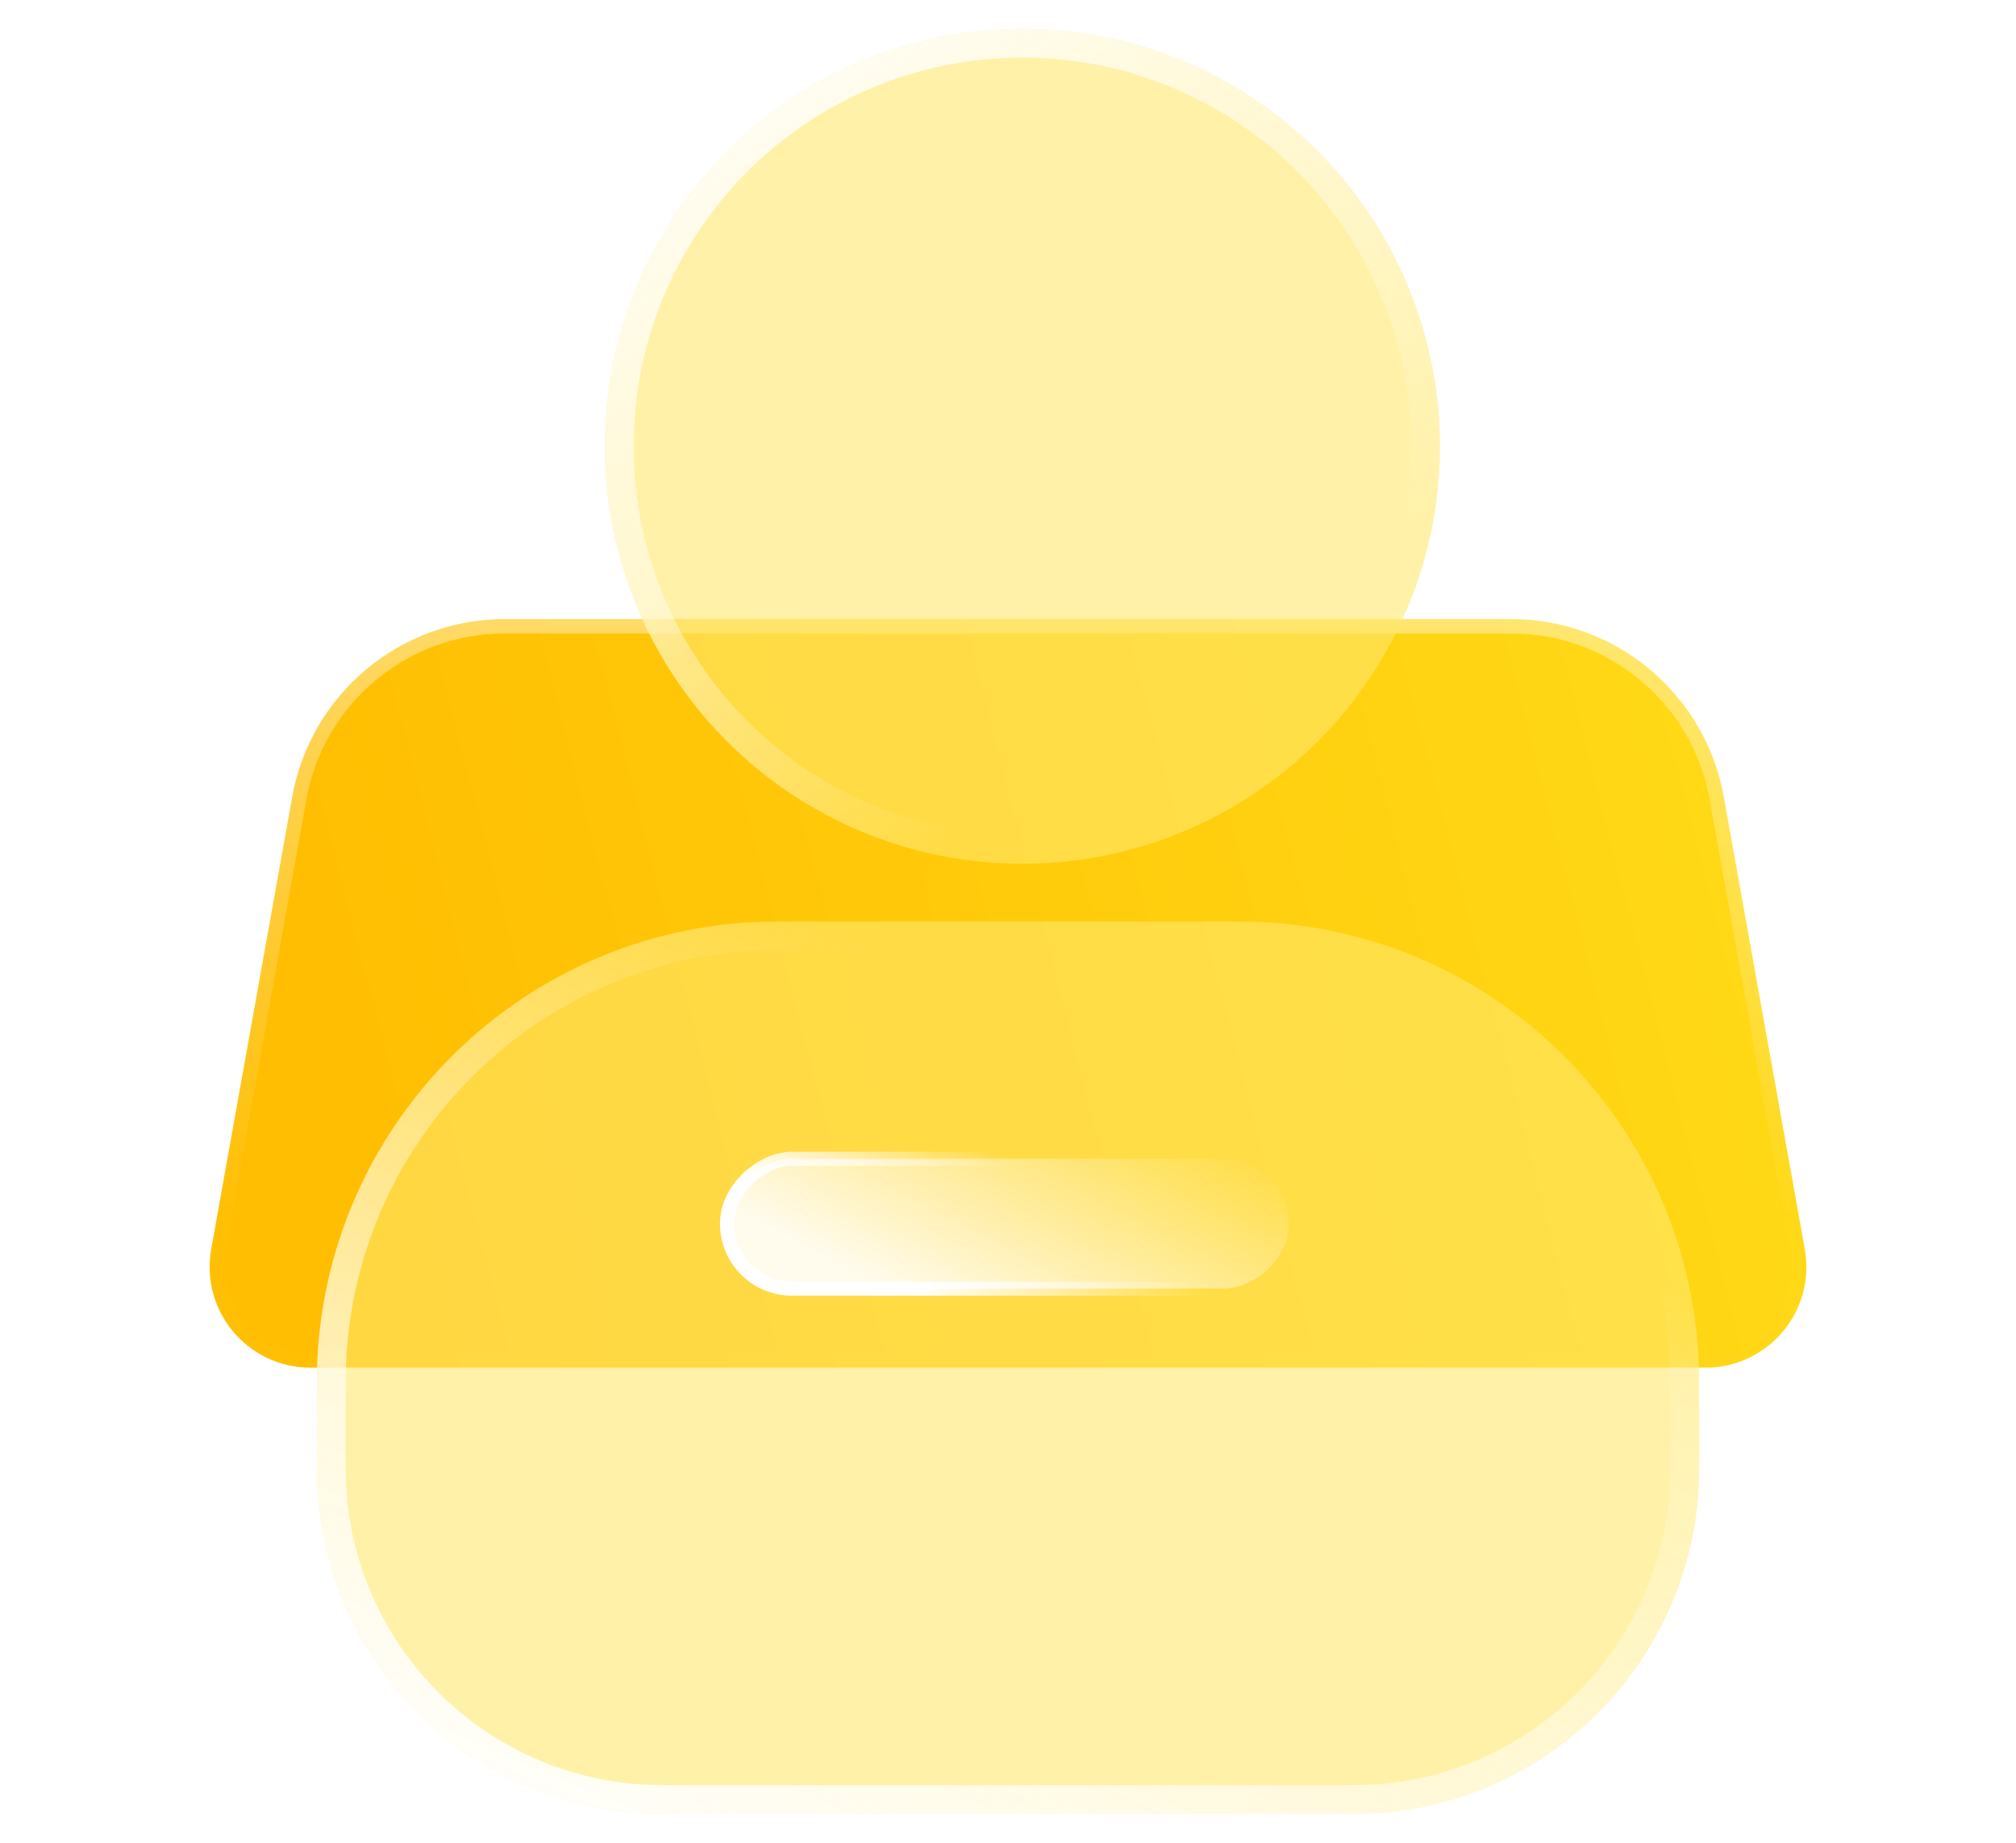
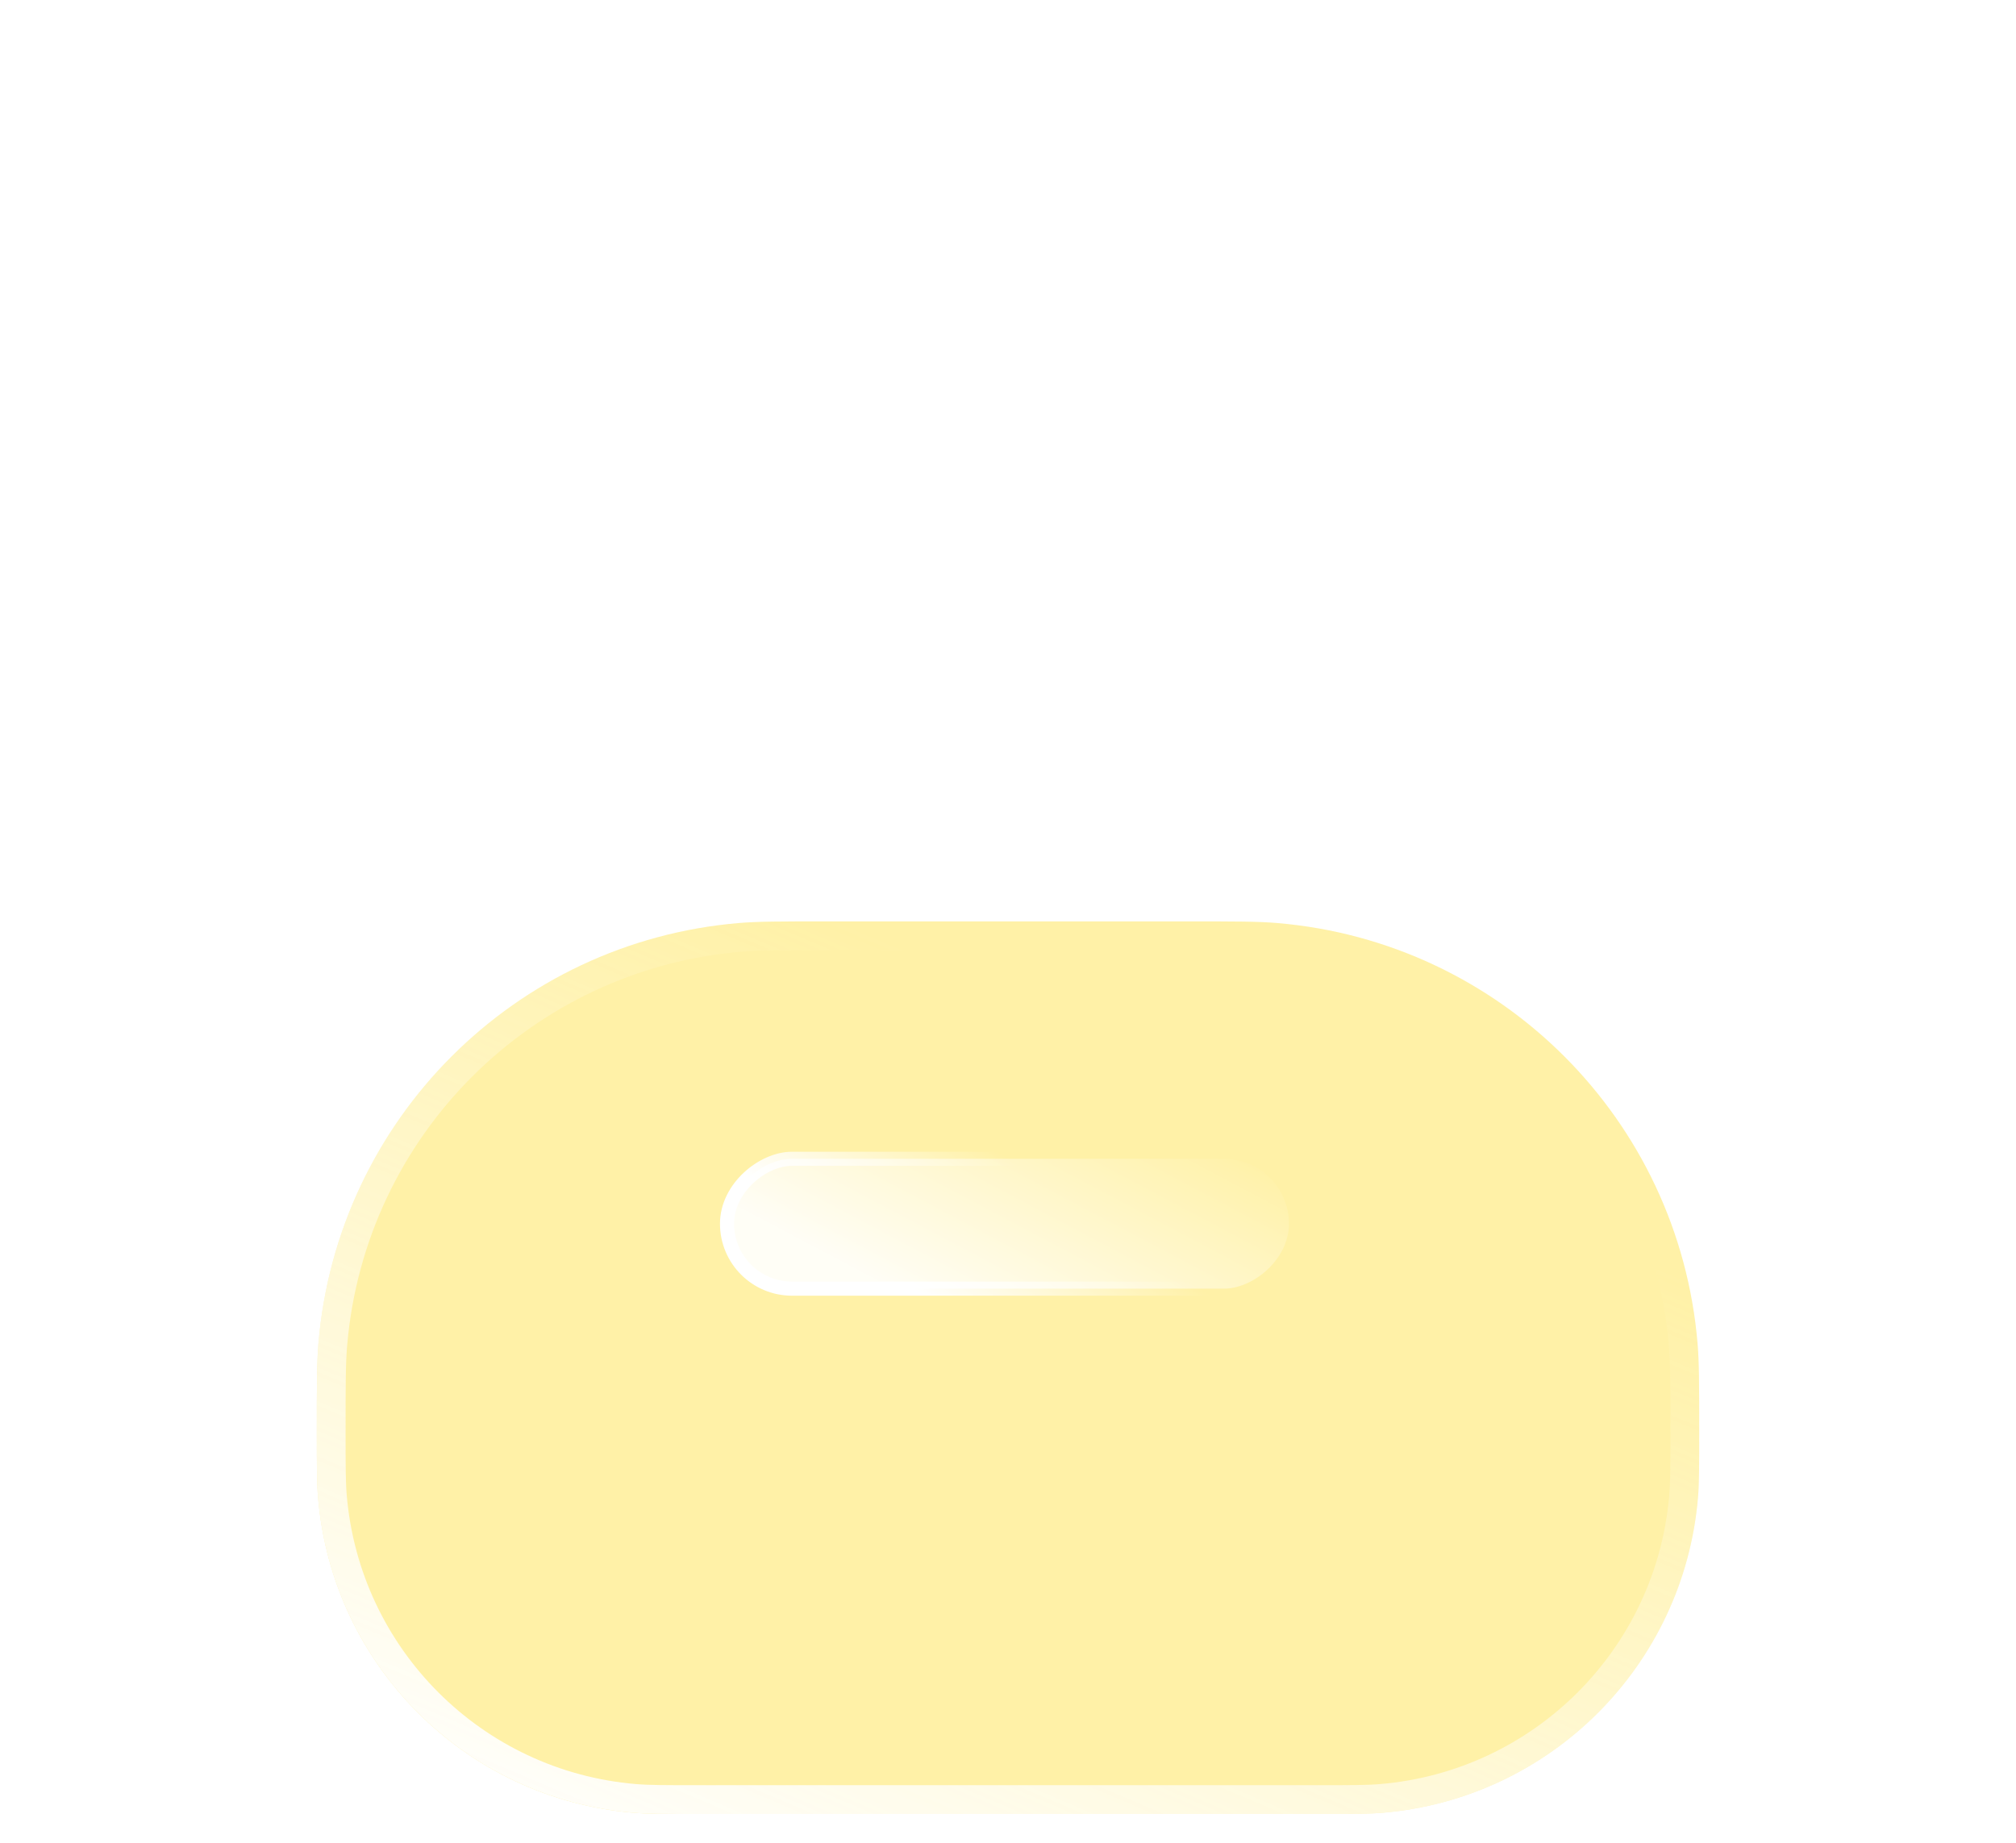
<svg xmlns="http://www.w3.org/2000/svg" width="70" height="64" viewBox="0 0 70 64" fill="none">
-   <path d="M17.528 21.5L52.472 21.5C56.104 21.5 59.214 24.103 59.854 27.678L62.666 43.383C63.05 45.529 61.4 47.5 59.22 47.5L10.78 47.5C8.6 47.5 6.95 45.529 7.334 43.383L10.146 27.678C10.786 24.103 13.896 21.5 17.528 21.5Z" fill="url(#paint0_linear_175_975)" stroke="url(#paint1_linear_175_975)" />
  <g filter="url(#filter0_b_175_975)">
-     <circle cx="35.5" cy="15.5" r="14.5" fill="#FFE86D" fill-opacity="0.6" />
    <circle cx="35.5" cy="15.5" r="14" stroke="url(#paint2_linear_175_975)" />
  </g>
  <g filter="url(#filter1_b_175_975)">
    <path d="M11 49.714C11 50.908 11 51.505 11.043 52.009C11.534 57.84 16.16 62.466 21.991 62.958C22.495 63 23.092 63 24.286 63L45.714 63C46.908 63 47.505 63 48.009 62.958C53.84 62.466 58.466 57.84 58.958 52.009C59 51.505 59 50.908 59 49.714V49.714C59 48.122 59 47.326 58.943 46.655C58.288 38.88 52.12 32.712 44.345 32.057C43.674 32 42.877 32 41.285 32C36.907 32 33.093 32 28.715 32C27.123 32 26.326 32 25.655 32.057C17.88 32.712 11.712 38.88 11.057 46.655C11 47.326 11 48.122 11 49.714V49.714Z" fill="#FFE86D" fill-opacity="0.6" />
    <path d="M24.286 62.5L45.714 62.5C46.918 62.5 47.489 62.5 47.967 62.459C53.555 61.988 57.988 57.555 58.459 51.967C58.5 51.489 58.5 50.918 58.5 49.714C58.5 48.112 58.5 47.342 58.445 46.697C57.81 39.165 51.835 33.19 44.303 32.555C43.658 32.5 42.888 32.5 41.285 32.5L41.259 32.5L41.234 32.5L41.208 32.5L41.182 32.5L41.157 32.5L41.131 32.5L41.106 32.5L41.08 32.5L41.055 32.5L41.029 32.5L41.004 32.5L40.978 32.5L40.953 32.5L40.927 32.5L40.902 32.5L40.876 32.5L40.851 32.5L40.825 32.5L40.8 32.5L40.775 32.5L40.749 32.5L40.724 32.5L40.698 32.5L40.673 32.5L40.648 32.5L40.622 32.5L40.597 32.5L40.572 32.5L40.546 32.5L40.521 32.5L40.496 32.5L40.471 32.5L40.445 32.5L40.42 32.5L40.395 32.5L40.37 32.5L40.344 32.5L40.319 32.5L40.294 32.5L40.269 32.5L40.244 32.5L40.218 32.5L40.193 32.5L40.168 32.5L40.143 32.5L40.118 32.5L40.093 32.5L40.068 32.5L40.043 32.5L40.017 32.5L39.992 32.5L39.967 32.5L39.942 32.5L39.917 32.5L39.892 32.5L39.867 32.5L39.842 32.5L39.817 32.5L39.792 32.5L39.767 32.5L39.742 32.5L39.717 32.5L39.693 32.5L39.668 32.5L39.643 32.5L39.618 32.5L39.593 32.5L39.568 32.5L39.543 32.5L39.518 32.5L39.493 32.5L39.468 32.5L39.444 32.5L39.419 32.5L39.394 32.5L39.369 32.5L39.344 32.5L39.319 32.5L39.295 32.5L39.27 32.5L39.245 32.5L39.22 32.5L39.196 32.5L39.171 32.5L39.146 32.5L39.121 32.5L39.097 32.5L39.072 32.5L39.047 32.5L39.023 32.5L38.998 32.5L38.973 32.5L38.949 32.5L38.924 32.5L38.899 32.5L38.874 32.5L38.85 32.5L38.825 32.5L38.801 32.5L38.776 32.5L38.751 32.5L38.727 32.5L38.702 32.5L38.678 32.5L38.653 32.5L38.629 32.5L38.604 32.5L38.579 32.5L38.555 32.5L38.53 32.5L38.506 32.5L38.481 32.5L38.457 32.5L38.432 32.5L38.408 32.5L38.383 32.5L38.359 32.5L38.334 32.5L38.31 32.5L38.285 32.5L38.261 32.5L38.236 32.5L38.212 32.5L38.187 32.5L38.163 32.5L38.139 32.5L38.114 32.5L38.09 32.5L38.065 32.5L38.041 32.5L38.017 32.5L37.992 32.5L37.968 32.5L37.943 32.5L37.919 32.5L37.895 32.5L37.87 32.5L37.846 32.5L37.822 32.5L37.797 32.5L37.773 32.5L37.748 32.5L37.724 32.5L37.7 32.5L37.676 32.5L37.651 32.5L37.627 32.5L37.603 32.5L37.578 32.5L37.554 32.5L37.53 32.5L37.505 32.5L37.481 32.5L37.457 32.5L37.433 32.5L37.408 32.5L37.384 32.5L37.36 32.5L37.336 32.5L37.312 32.5L37.287 32.5L37.263 32.5L37.239 32.5L37.215 32.5L37.19 32.5L37.166 32.5L37.142 32.5L37.118 32.5L37.094 32.5L37.069 32.5L37.045 32.5L37.021 32.5L36.997 32.5L36.973 32.5L36.949 32.5L36.924 32.5L36.9 32.5L36.876 32.5L36.852 32.5L36.828 32.5L36.804 32.5L36.779 32.5L36.755 32.5L36.731 32.5L36.707 32.5L36.683 32.5L36.659 32.5L36.635 32.5L36.611 32.5L36.587 32.5L36.562 32.5L36.538 32.5L36.514 32.5L36.49 32.5L36.466 32.5L36.442 32.5L36.418 32.5L36.394 32.5L36.37 32.5L36.346 32.5L36.322 32.5L36.297 32.5L36.273 32.5L36.249 32.5L36.225 32.5L36.201 32.5L36.177 32.5L36.153 32.5L36.129 32.5L36.105 32.5L36.081 32.5L36.057 32.5L36.033 32.5L36.009 32.5L35.985 32.5L35.961 32.5L35.937 32.5L35.913 32.5L35.889 32.5L35.864 32.5L35.84 32.5L35.816 32.5L35.792 32.5L35.768 32.5L35.744 32.5L35.72 32.5L35.696 32.5L35.672 32.5L35.648 32.5L35.624 32.5L35.6 32.5L35.576 32.5L35.552 32.5L35.528 32.5L35.504 32.5L35.48 32.5L35.456 32.5L35.432 32.5L35.408 32.5L35.384 32.5L35.36 32.5L35.336 32.5L35.312 32.5L35.288 32.5L35.264 32.5L35.24 32.5L35.216 32.5L35.192 32.5L35.168 32.5L35.144 32.5L35.12 32.5L35.096 32.5L35.072 32.5L35.048 32.5L35.024 32.5L35 32.5L34.976 32.5L34.952 32.5L34.928 32.5L34.904 32.5L34.88 32.5L34.856 32.5L34.832 32.5L34.808 32.5L34.784 32.5L34.76 32.5L34.736 32.5L34.712 32.5L34.688 32.5L34.664 32.5L34.64 32.5L34.616 32.5L34.592 32.5L34.568 32.5L34.544 32.5L34.52 32.5L34.496 32.5L34.472 32.5L34.448 32.5L34.424 32.5L34.4 32.5L34.376 32.5L34.352 32.5L34.328 32.5L34.304 32.5L34.28 32.5L34.256 32.5L34.232 32.5L34.208 32.5L34.184 32.5L34.16 32.5L34.136 32.5L34.111 32.5L34.087 32.5L34.063 32.5L34.039 32.5L34.015 32.5L33.991 32.5L33.967 32.5L33.943 32.5L33.919 32.5L33.895 32.5L33.871 32.5L33.847 32.5L33.823 32.5L33.799 32.5L33.775 32.5L33.751 32.5L33.727 32.5L33.703 32.5L33.679 32.5L33.654 32.5L33.63 32.5L33.606 32.5L33.582 32.5L33.558 32.5L33.534 32.5L33.51 32.5L33.486 32.5L33.462 32.5L33.438 32.5L33.413 32.5L33.389 32.5L33.365 32.5L33.341 32.5L33.317 32.5L33.293 32.5L33.269 32.5L33.245 32.5L33.221 32.5L33.196 32.5L33.172 32.5L33.148 32.5L33.124 32.5L33.1 32.5L33.076 32.5L33.051 32.5L33.027 32.5L33.003 32.5L32.979 32.5L32.955 32.5L32.931 32.5L32.906 32.5L32.882 32.5L32.858 32.5L32.834 32.5L32.81 32.5L32.785 32.5L32.761 32.5L32.737 32.5L32.713 32.5L32.688 32.5L32.664 32.5L32.64 32.5L32.616 32.5L32.592 32.5L32.567 32.5L32.543 32.5L32.519 32.5L32.495 32.5L32.47 32.5L32.446 32.5L32.422 32.5L32.397 32.5L32.373 32.5L32.349 32.5L32.324 32.5L32.3 32.5L32.276 32.5L32.252 32.5L32.227 32.5L32.203 32.5L32.178 32.5L32.154 32.5L32.13 32.5L32.105 32.5L32.081 32.5L32.057 32.5L32.032 32.5L32.008 32.5L31.983 32.5L31.959 32.5L31.935 32.5L31.91 32.5L31.886 32.5L31.861 32.5L31.837 32.5L31.813 32.5L31.788 32.5L31.764 32.5L31.739 32.5L31.715 32.5L31.69 32.5L31.666 32.5L31.641 32.5L31.617 32.5L31.592 32.5L31.568 32.5L31.543 32.5L31.519 32.5L31.494 32.5L31.47 32.5L31.445 32.5L31.421 32.5L31.396 32.5L31.372 32.5L31.347 32.5L31.322 32.5L31.298 32.5L31.273 32.5L31.249 32.5L31.224 32.5L31.199 32.5L31.175 32.5L31.15 32.5L31.125 32.5L31.101 32.5L31.076 32.5L31.052 32.5L31.027 32.5L31.002 32.5L30.977 32.5L30.953 32.5L30.928 32.5L30.903 32.5L30.879 32.5L30.854 32.5L30.829 32.5L30.804 32.5L30.78 32.5L30.755 32.5L30.73 32.5L30.705 32.5L30.68 32.5L30.656 32.5L30.631 32.5L30.606 32.5L30.581 32.5L30.556 32.5L30.532 32.5L30.507 32.5L30.482 32.5L30.457 32.5L30.432 32.5L30.407 32.5L30.382 32.5L30.357 32.5L30.332 32.5L30.308 32.5L30.283 32.5L30.258 32.5L30.233 32.5L30.208 32.5L30.183 32.5L30.158 32.5L30.133 32.5L30.108 32.5L30.083 32.5L30.058 32.5L30.033 32.5L30.008 32.5L29.983 32.5L29.957 32.5L29.932 32.5L29.907 32.5L29.882 32.5L29.857 32.5L29.832 32.5L29.807 32.5L29.782 32.5L29.756 32.5L29.731 32.5L29.706 32.5L29.681 32.5L29.656 32.5L29.631 32.5L29.605 32.5L29.58 32.5L29.555 32.5L29.529 32.5L29.504 32.5L29.479 32.5L29.454 32.5L29.428 32.5L29.403 32.5L29.378 32.5L29.352 32.5L29.327 32.5L29.302 32.5L29.276 32.5L29.251 32.5L29.226 32.5L29.2 32.5L29.175 32.5L29.149 32.5L29.124 32.5L29.098 32.5L29.073 32.5L29.047 32.5L29.022 32.5L28.996 32.5L28.971 32.5L28.945 32.5L28.92 32.5L28.894 32.5L28.869 32.5L28.843 32.5L28.817 32.5L28.792 32.5L28.766 32.5L28.741 32.5L28.715 32.5C27.112 32.5 26.342 32.5 25.697 32.555C18.165 33.19 12.19 39.165 11.555 46.697C11.5 47.342 11.5 48.112 11.5 49.714C11.5 50.918 11.5 51.489 11.541 51.967C12.012 57.555 16.445 61.988 22.033 62.459C22.511 62.5 23.082 62.5 24.286 62.5Z" stroke="url(#paint3_linear_175_975)" />
  </g>
  <rect x="44.755" y="40.245" width="4.51" height="19.511" rx="2.255" transform="rotate(90 44.755 40.245)" fill="url(#paint4_linear_175_975)" fill-opacity="0.9" stroke="url(#paint5_linear_175_975)" stroke-width="0.49" />
  <defs>
    <filter id="filter0_b_175_975" x="17" y="-3" width="37" height="37" filterUnits="userSpaceOnUse" color-interpolation-filters="sRGB">
      <feFlood flood-opacity="0" result="BackgroundImageFix" />
      <feGaussianBlur in="BackgroundImageFix" stdDeviation="2" />
      <feComposite in2="SourceAlpha" operator="in" result="effect1_backgroundBlur_175_975" />
      <feBlend mode="normal" in="SourceGraphic" in2="effect1_backgroundBlur_175_975" result="shape" />
    </filter>
    <filter id="filter1_b_175_975" x="7" y="28" width="56" height="39" filterUnits="userSpaceOnUse" color-interpolation-filters="sRGB">
      <feFlood flood-opacity="0" result="BackgroundImageFix" />
      <feGaussianBlur in="BackgroundImageFix" stdDeviation="2" />
      <feComposite in2="SourceAlpha" operator="in" result="effect1_backgroundBlur_175_975" />
      <feBlend mode="normal" in="SourceGraphic" in2="effect1_backgroundBlur_175_975" result="shape" />
    </filter>
    <linearGradient id="paint0_linear_175_975" x1="9.932" y1="27.554" x2="58.781" y2="14.995" gradientUnits="userSpaceOnUse">
      <stop stop-color="#FFBE01" />
      <stop offset="1" stop-color="#FFDA17" />
    </linearGradient>
    <linearGradient id="paint1_linear_175_975" x1="6" y1="21" x2="6" y2="42.484" gradientUnits="userSpaceOnUse">
      <stop stop-color="white" stop-opacity="0.4" />
      <stop offset="1" stop-color="white" stop-opacity="0.01" />
    </linearGradient>
    <linearGradient id="paint2_linear_175_975" x1="19.55" y1="3.071" x2="40.514" y2="35.089" gradientUnits="userSpaceOnUse">
      <stop stop-color="white" />
      <stop offset="0.766" stop-color="white" stop-opacity="0" />
    </linearGradient>
    <linearGradient id="paint3_linear_175_975" x1="8.6" y1="60.786" x2="26.141" y2="19.304" gradientUnits="userSpaceOnUse">
      <stop stop-color="white" />
      <stop offset="0.766" stop-color="white" stop-opacity="0" />
    </linearGradient>
    <linearGradient id="paint4_linear_175_975" x1="45" y1="62.222" x2="36.133" y2="57.528" gradientUnits="userSpaceOnUse">
      <stop stop-color="white" />
      <stop offset="1" stop-color="white" stop-opacity="0" />
    </linearGradient>
    <linearGradient id="paint5_linear_175_975" x1="44" y1="61.111" x2="39.352" y2="57.969" gradientUnits="userSpaceOnUse">
      <stop stop-color="white" />
      <stop offset="1" stop-color="white" stop-opacity="0" />
    </linearGradient>
  </defs>
</svg>